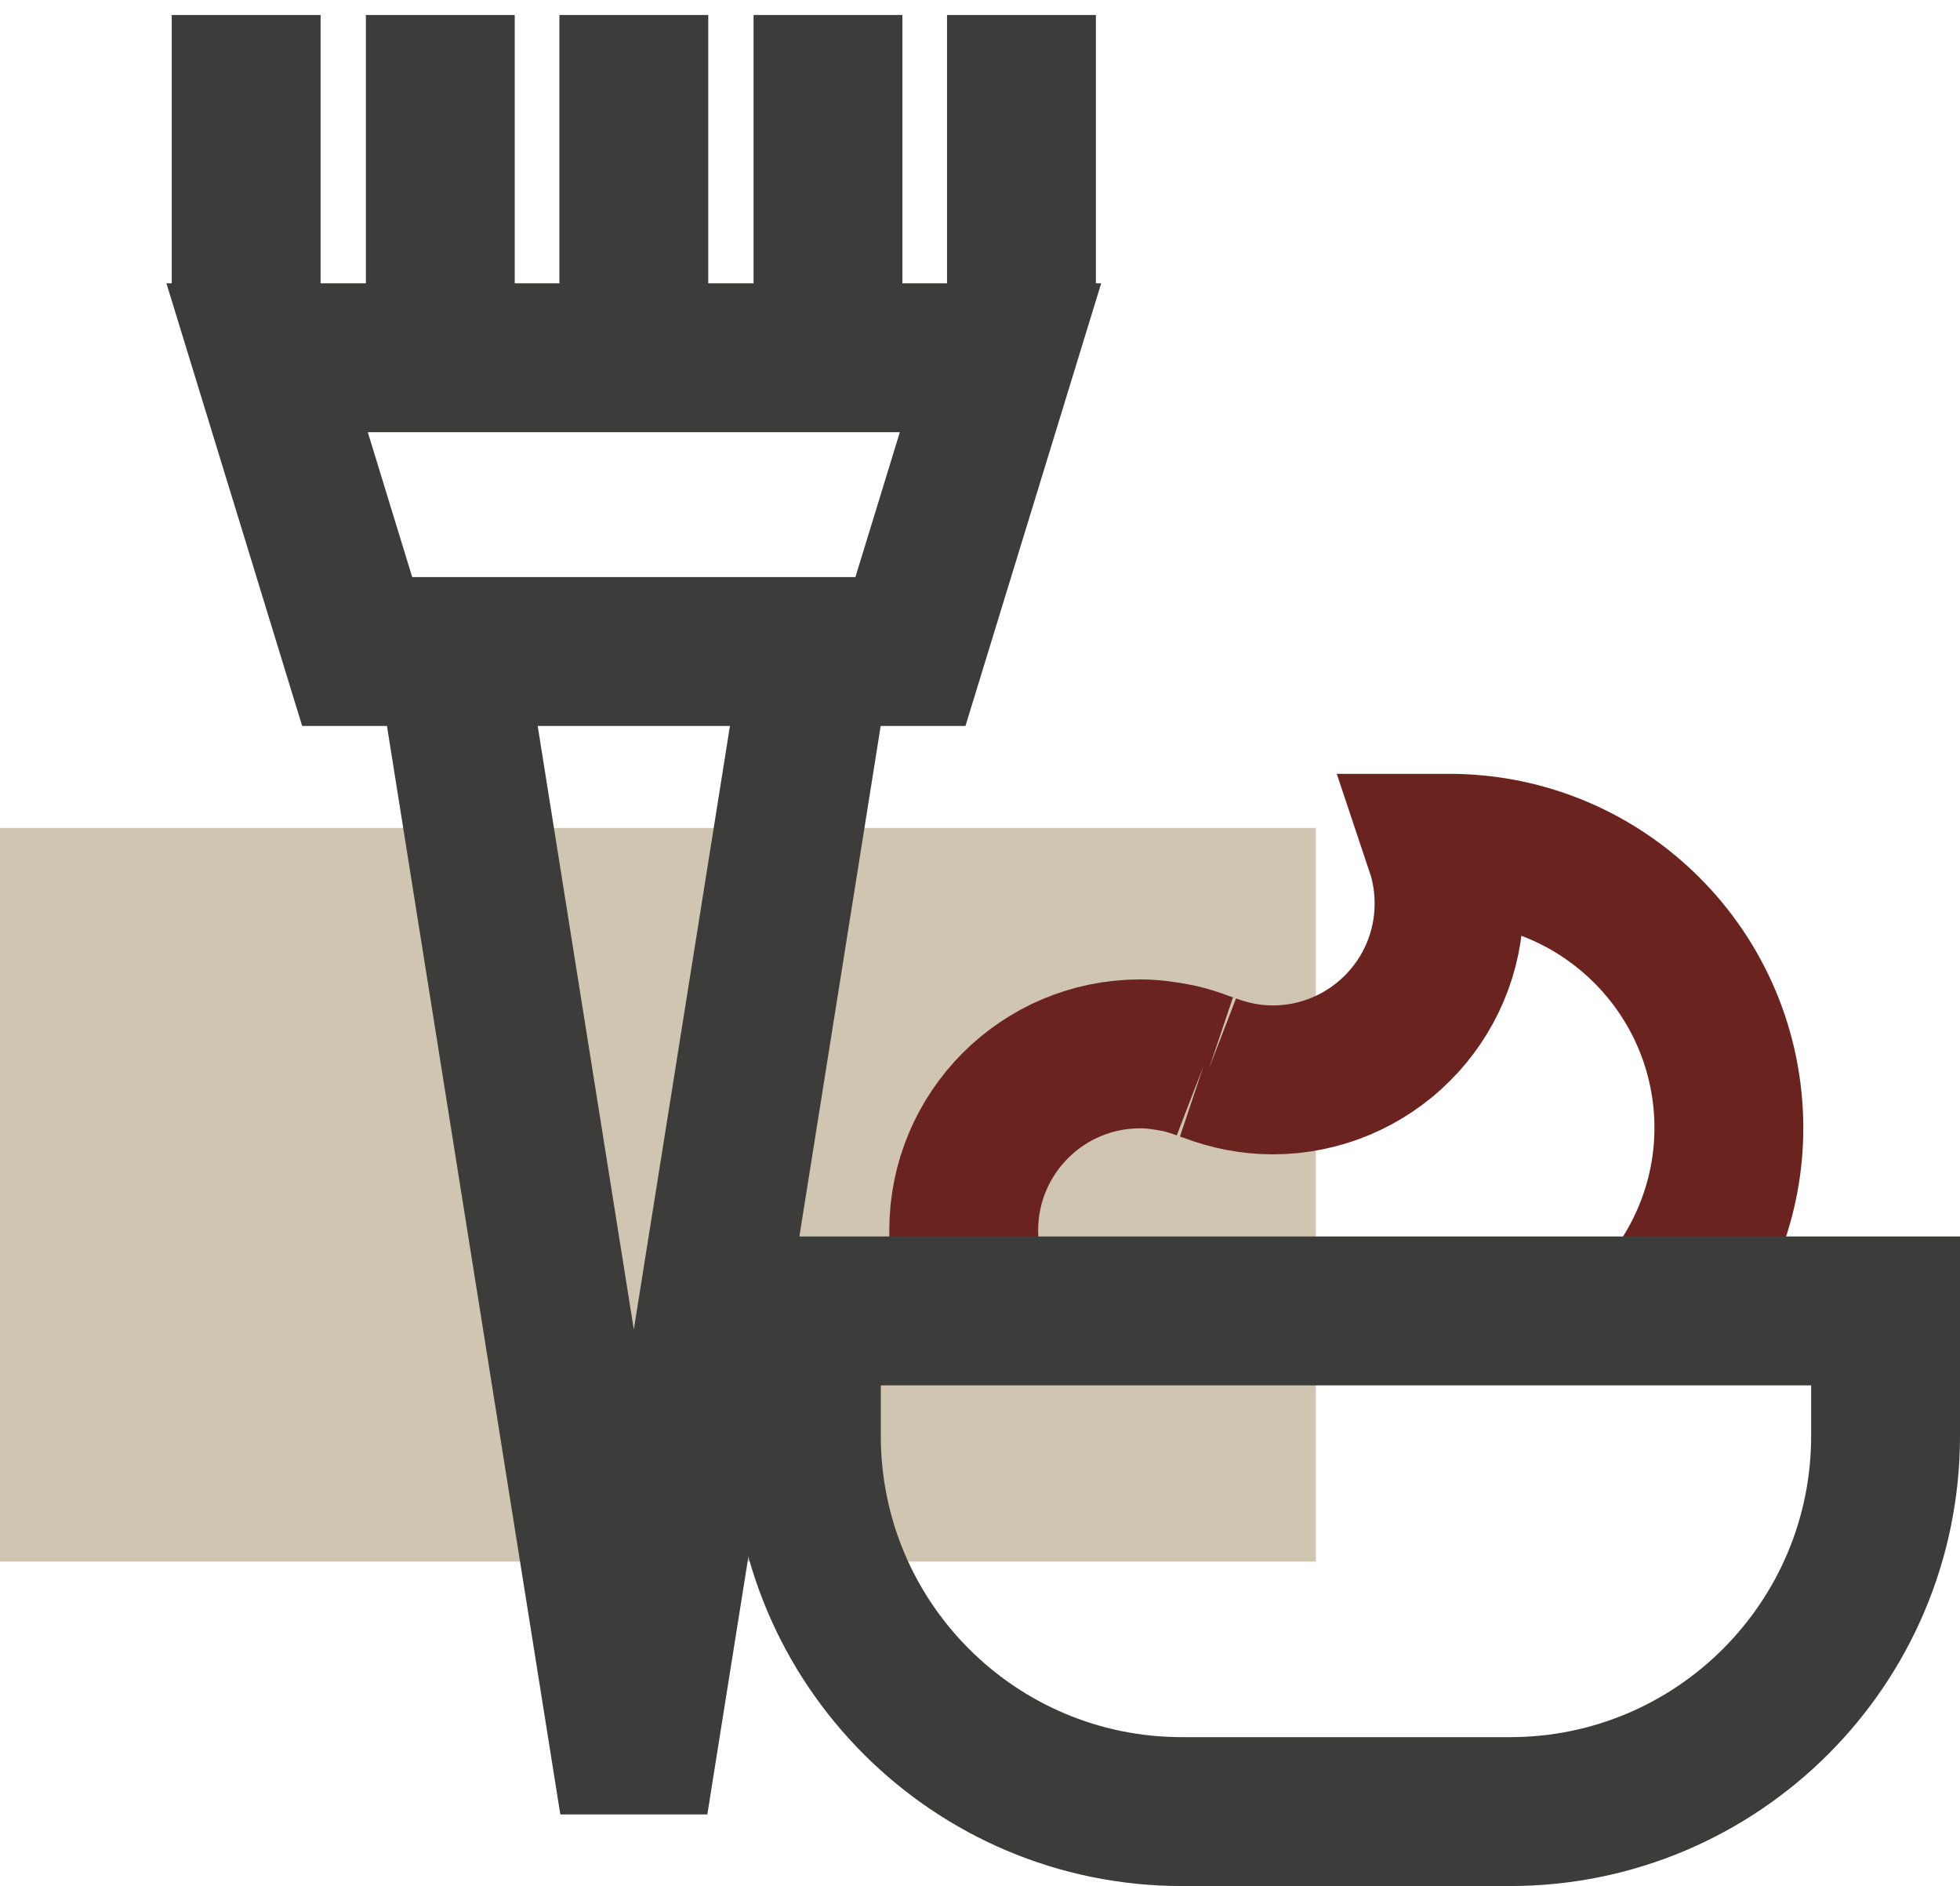
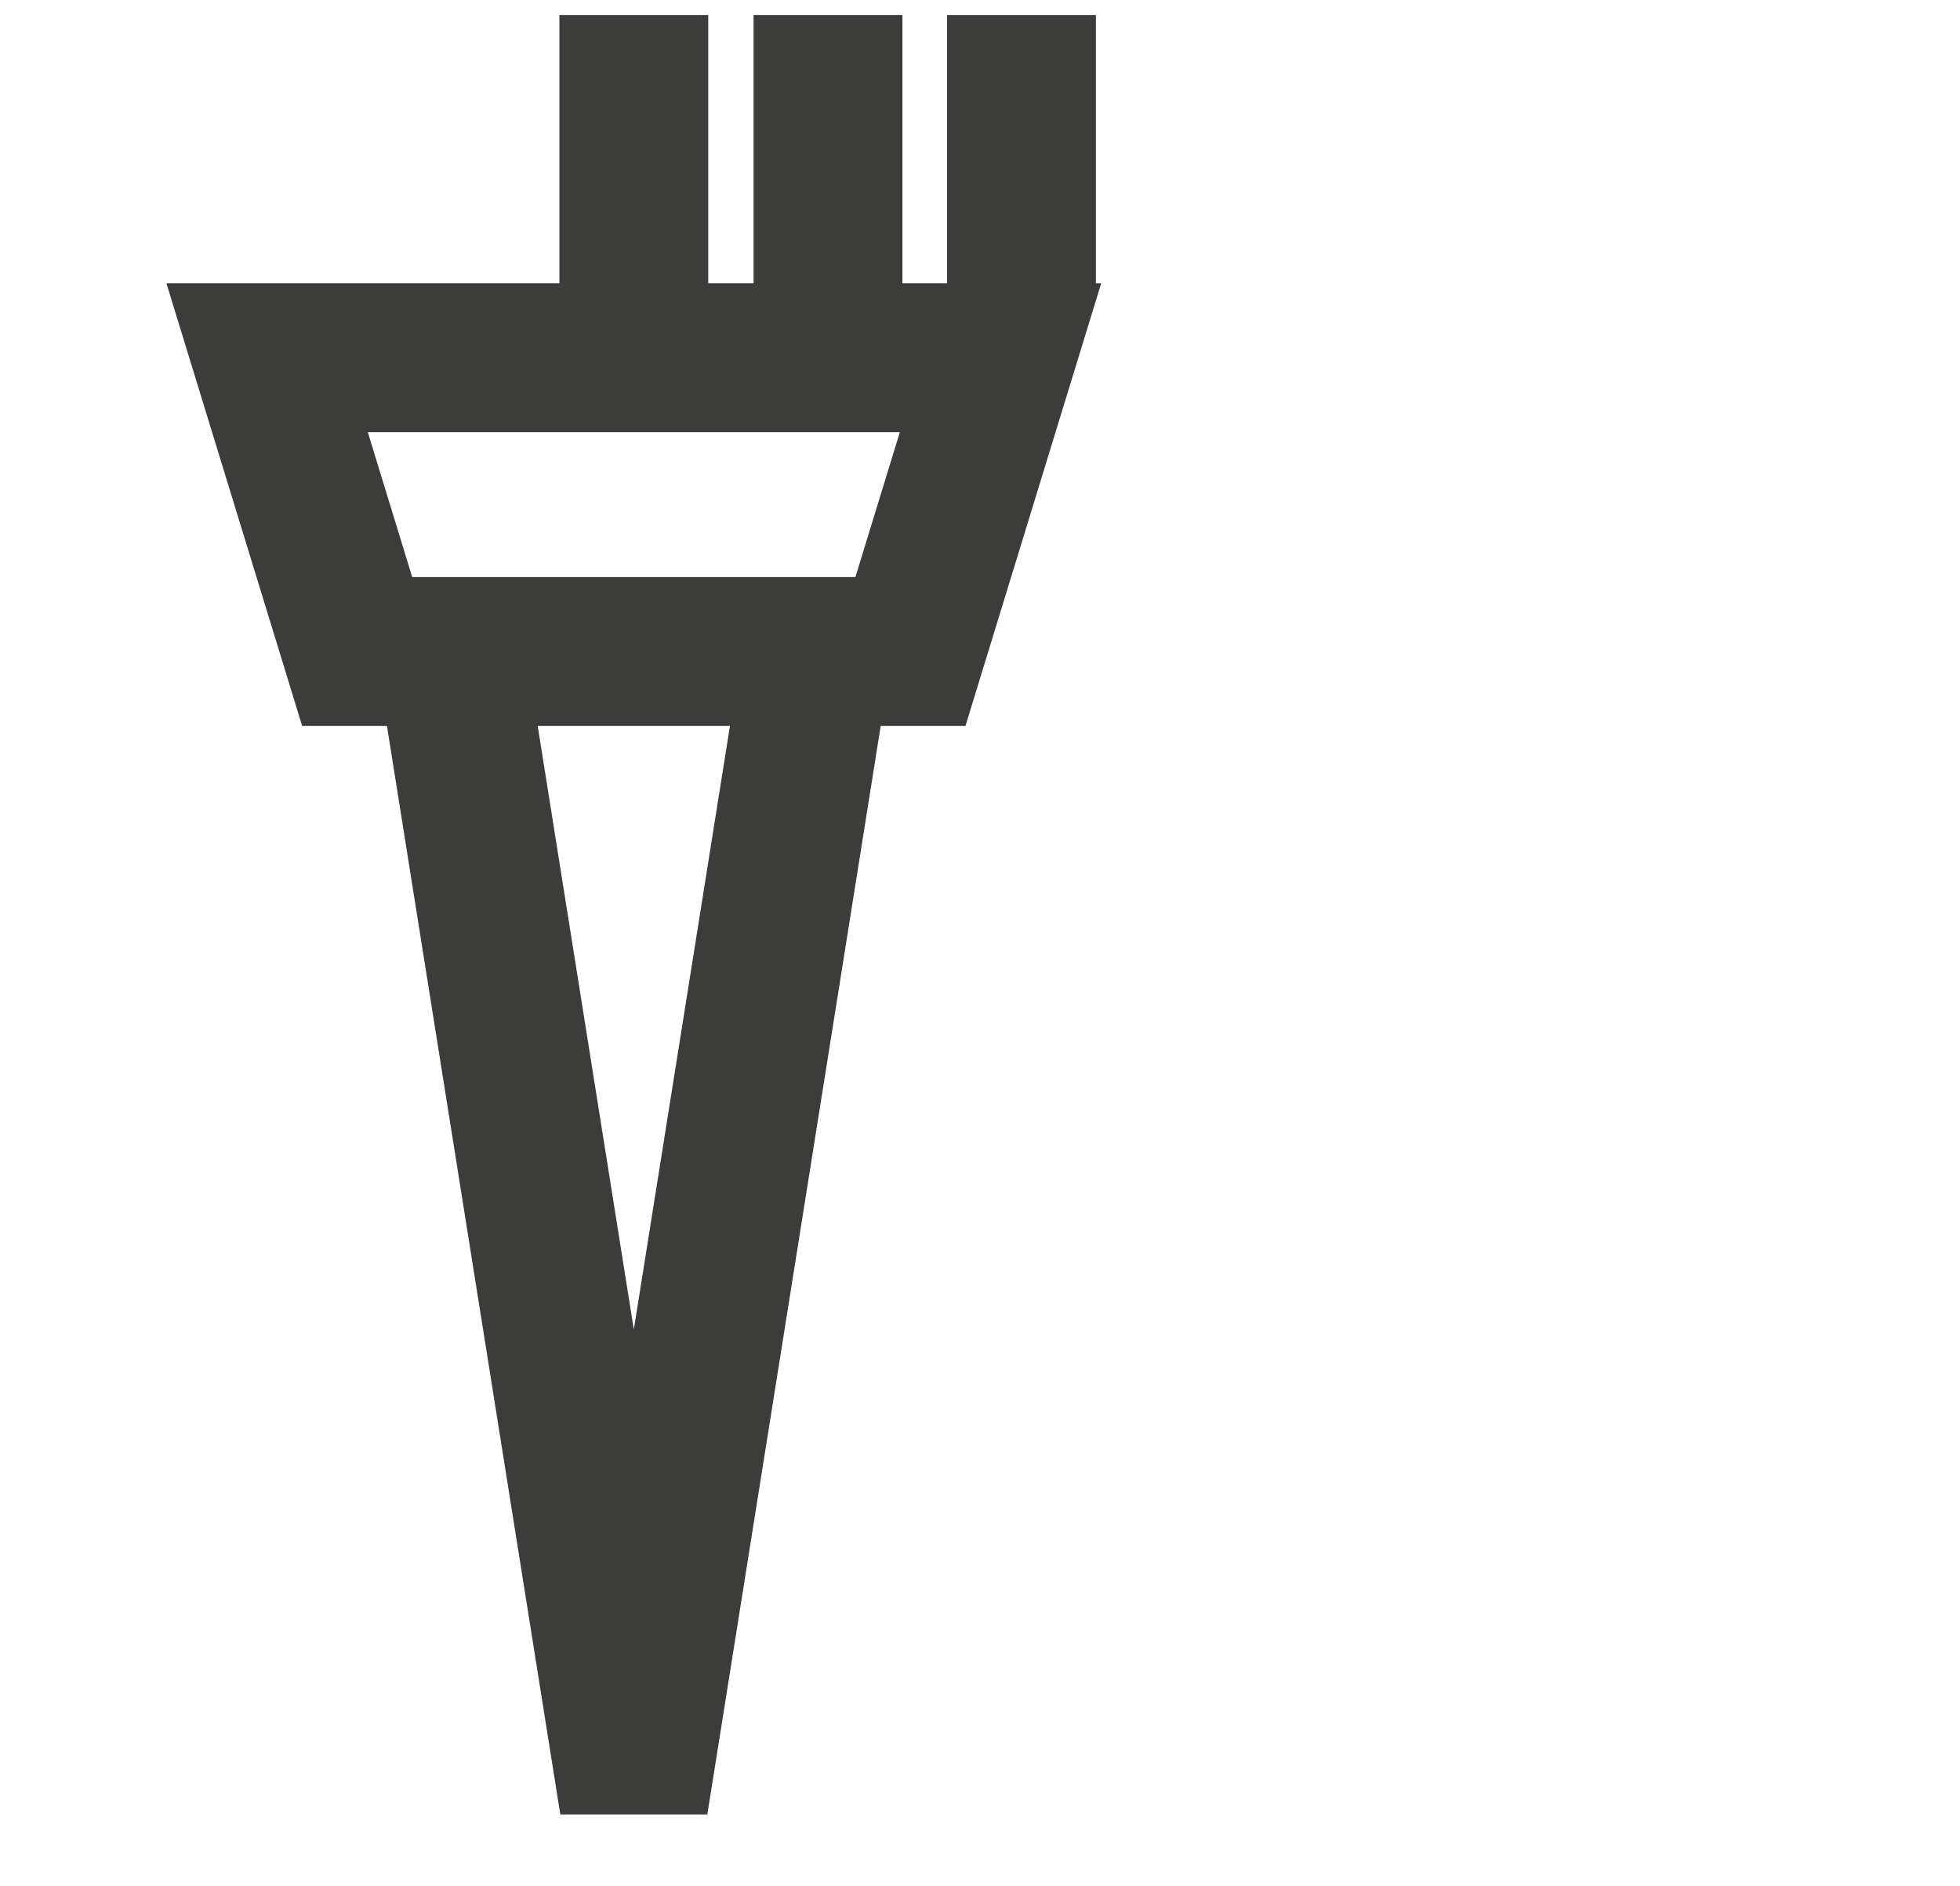
<svg xmlns="http://www.w3.org/2000/svg" width="79" height="76" viewBox="0 0 79 76" fill="none">
  <g id="icona">
-     <path id="Vector" d="M53.036 33.364H0V62.925H53.036V33.364Z" fill="#CFC5B1" />
-     <path id="Vector_2" d="M66.947 52.798C68.635 50.829 69.684 48.246 69.684 45.459C69.684 39.245 64.646 34.182 58.406 34.182C58.279 34.182 58.176 34.182 58.048 34.182C58.279 34.872 58.406 35.614 58.406 36.406C58.406 40.344 55.21 43.515 51.297 43.515C50.402 43.515 49.533 43.336 48.74 43.03M48.74 43.03L48.51 42.953M48.74 43.03C48.663 43.004 48.51 42.953 48.51 42.953M48.74 43.03C48.663 43.004 48.587 42.978 48.51 42.953M48.51 42.953C48.178 42.825 47.845 42.723 47.513 42.646C47.001 42.544 46.49 42.467 45.953 42.467C42.015 42.467 38.844 45.663 38.844 49.576C38.844 50.727 39.125 51.826 39.611 52.773" stroke="#6B231F" stroke-width="6" stroke-miterlimit="10" />
-     <path id="Vector_3" d="M32.502 52.824H76V57.861C76 66.224 69.223 73 60.861 73H47.641C39.279 73 32.502 66.224 32.502 57.861V52.824Z" stroke="#3C3C3B" stroke-width="6" stroke-miterlimit="10" />
    <path id="Vector_4" d="M36.696 26.254H14.397L10.766 14.415H40.327L36.696 26.254Z" stroke="#3C3C3B" stroke-width="6" stroke-miterlimit="10" />
    <path id="Vector_5" d="M32.937 26.255L25.547 72.643L18.157 26.255" stroke="#3C3C3B" stroke-width="6" stroke-linejoin="bevel" />
-     <path id="Vector_6" d="M9.922 11.934V0.605" stroke="#3C3C3B" stroke-width="6" stroke-linejoin="bevel" />
    <path id="Vector_7" d="M41.171 11.934V0.605" stroke="#3C3C3B" stroke-width="6" stroke-linejoin="bevel" />
    <path id="Vector_8" d="M33.373 11.934V0.605" stroke="#3C3C3B" stroke-width="6" stroke-linejoin="bevel" />
    <path id="Vector_9" d="M25.547 11.934V0.605" stroke="#3C3C3B" stroke-width="6" stroke-linejoin="bevel" />
-     <path id="Vector_10" d="M17.747 11.934V0.605" stroke="#3C3C3B" stroke-width="6" stroke-linejoin="bevel" />
  </g>
</svg>